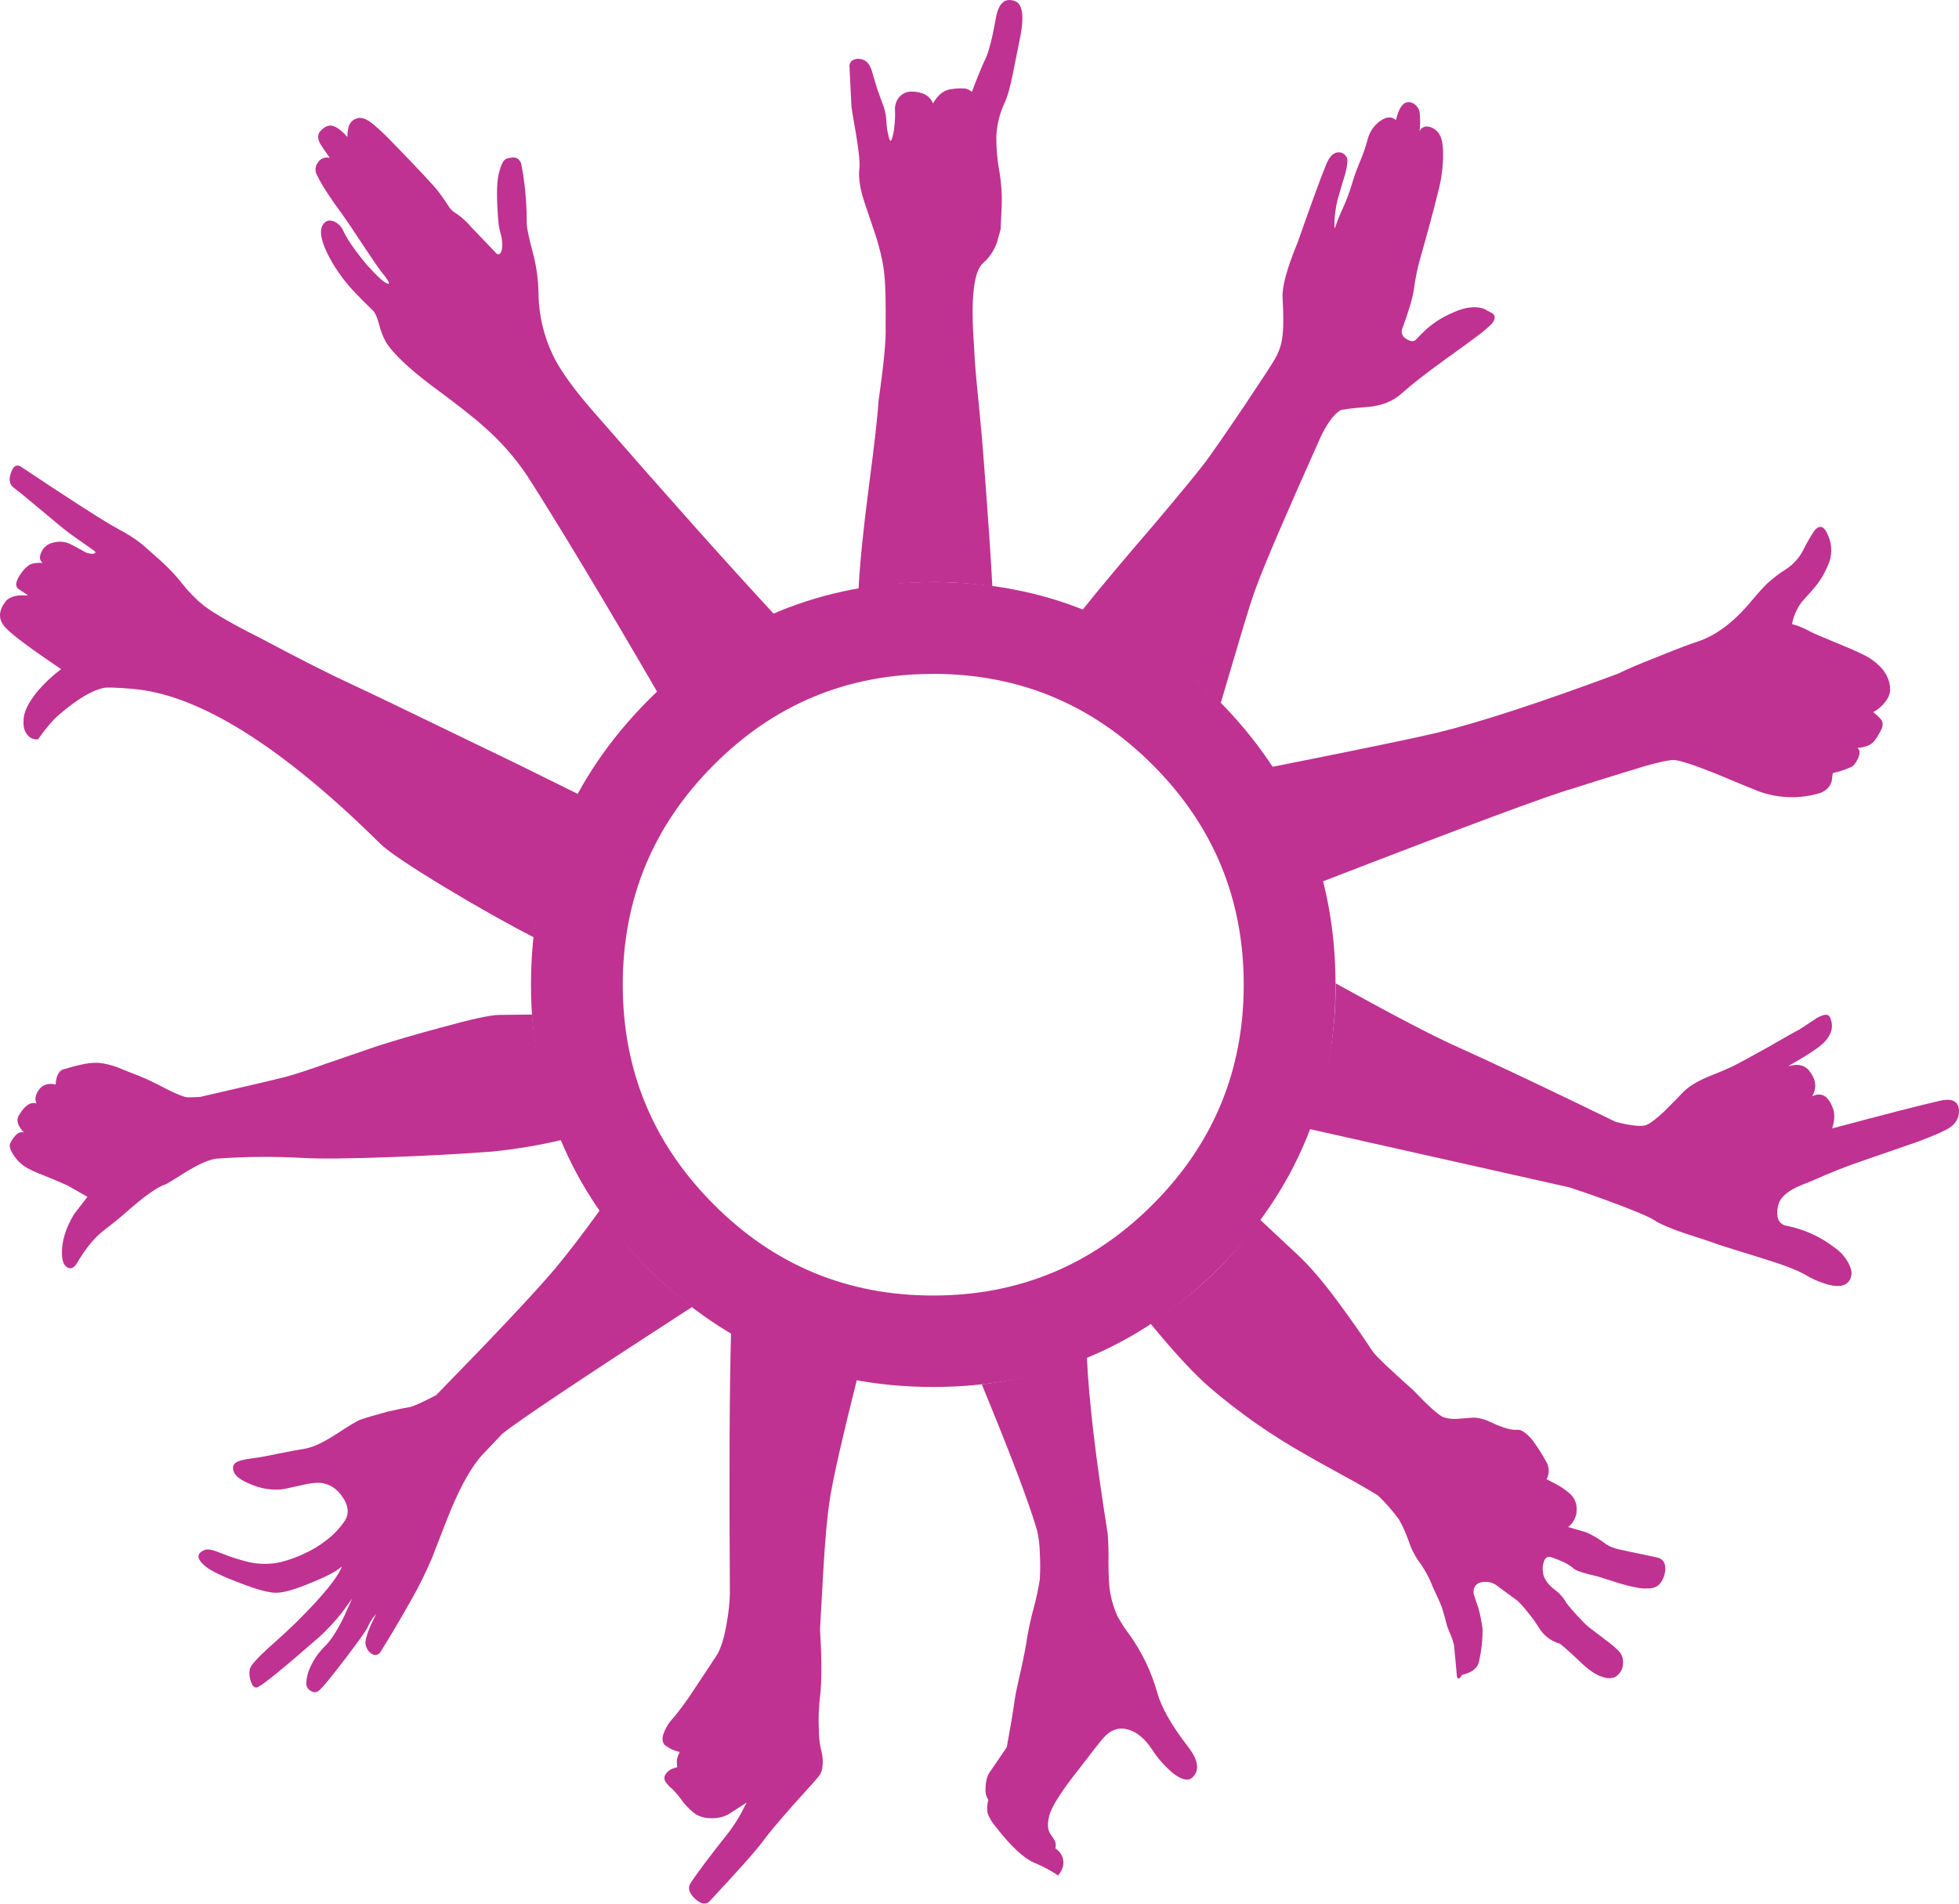
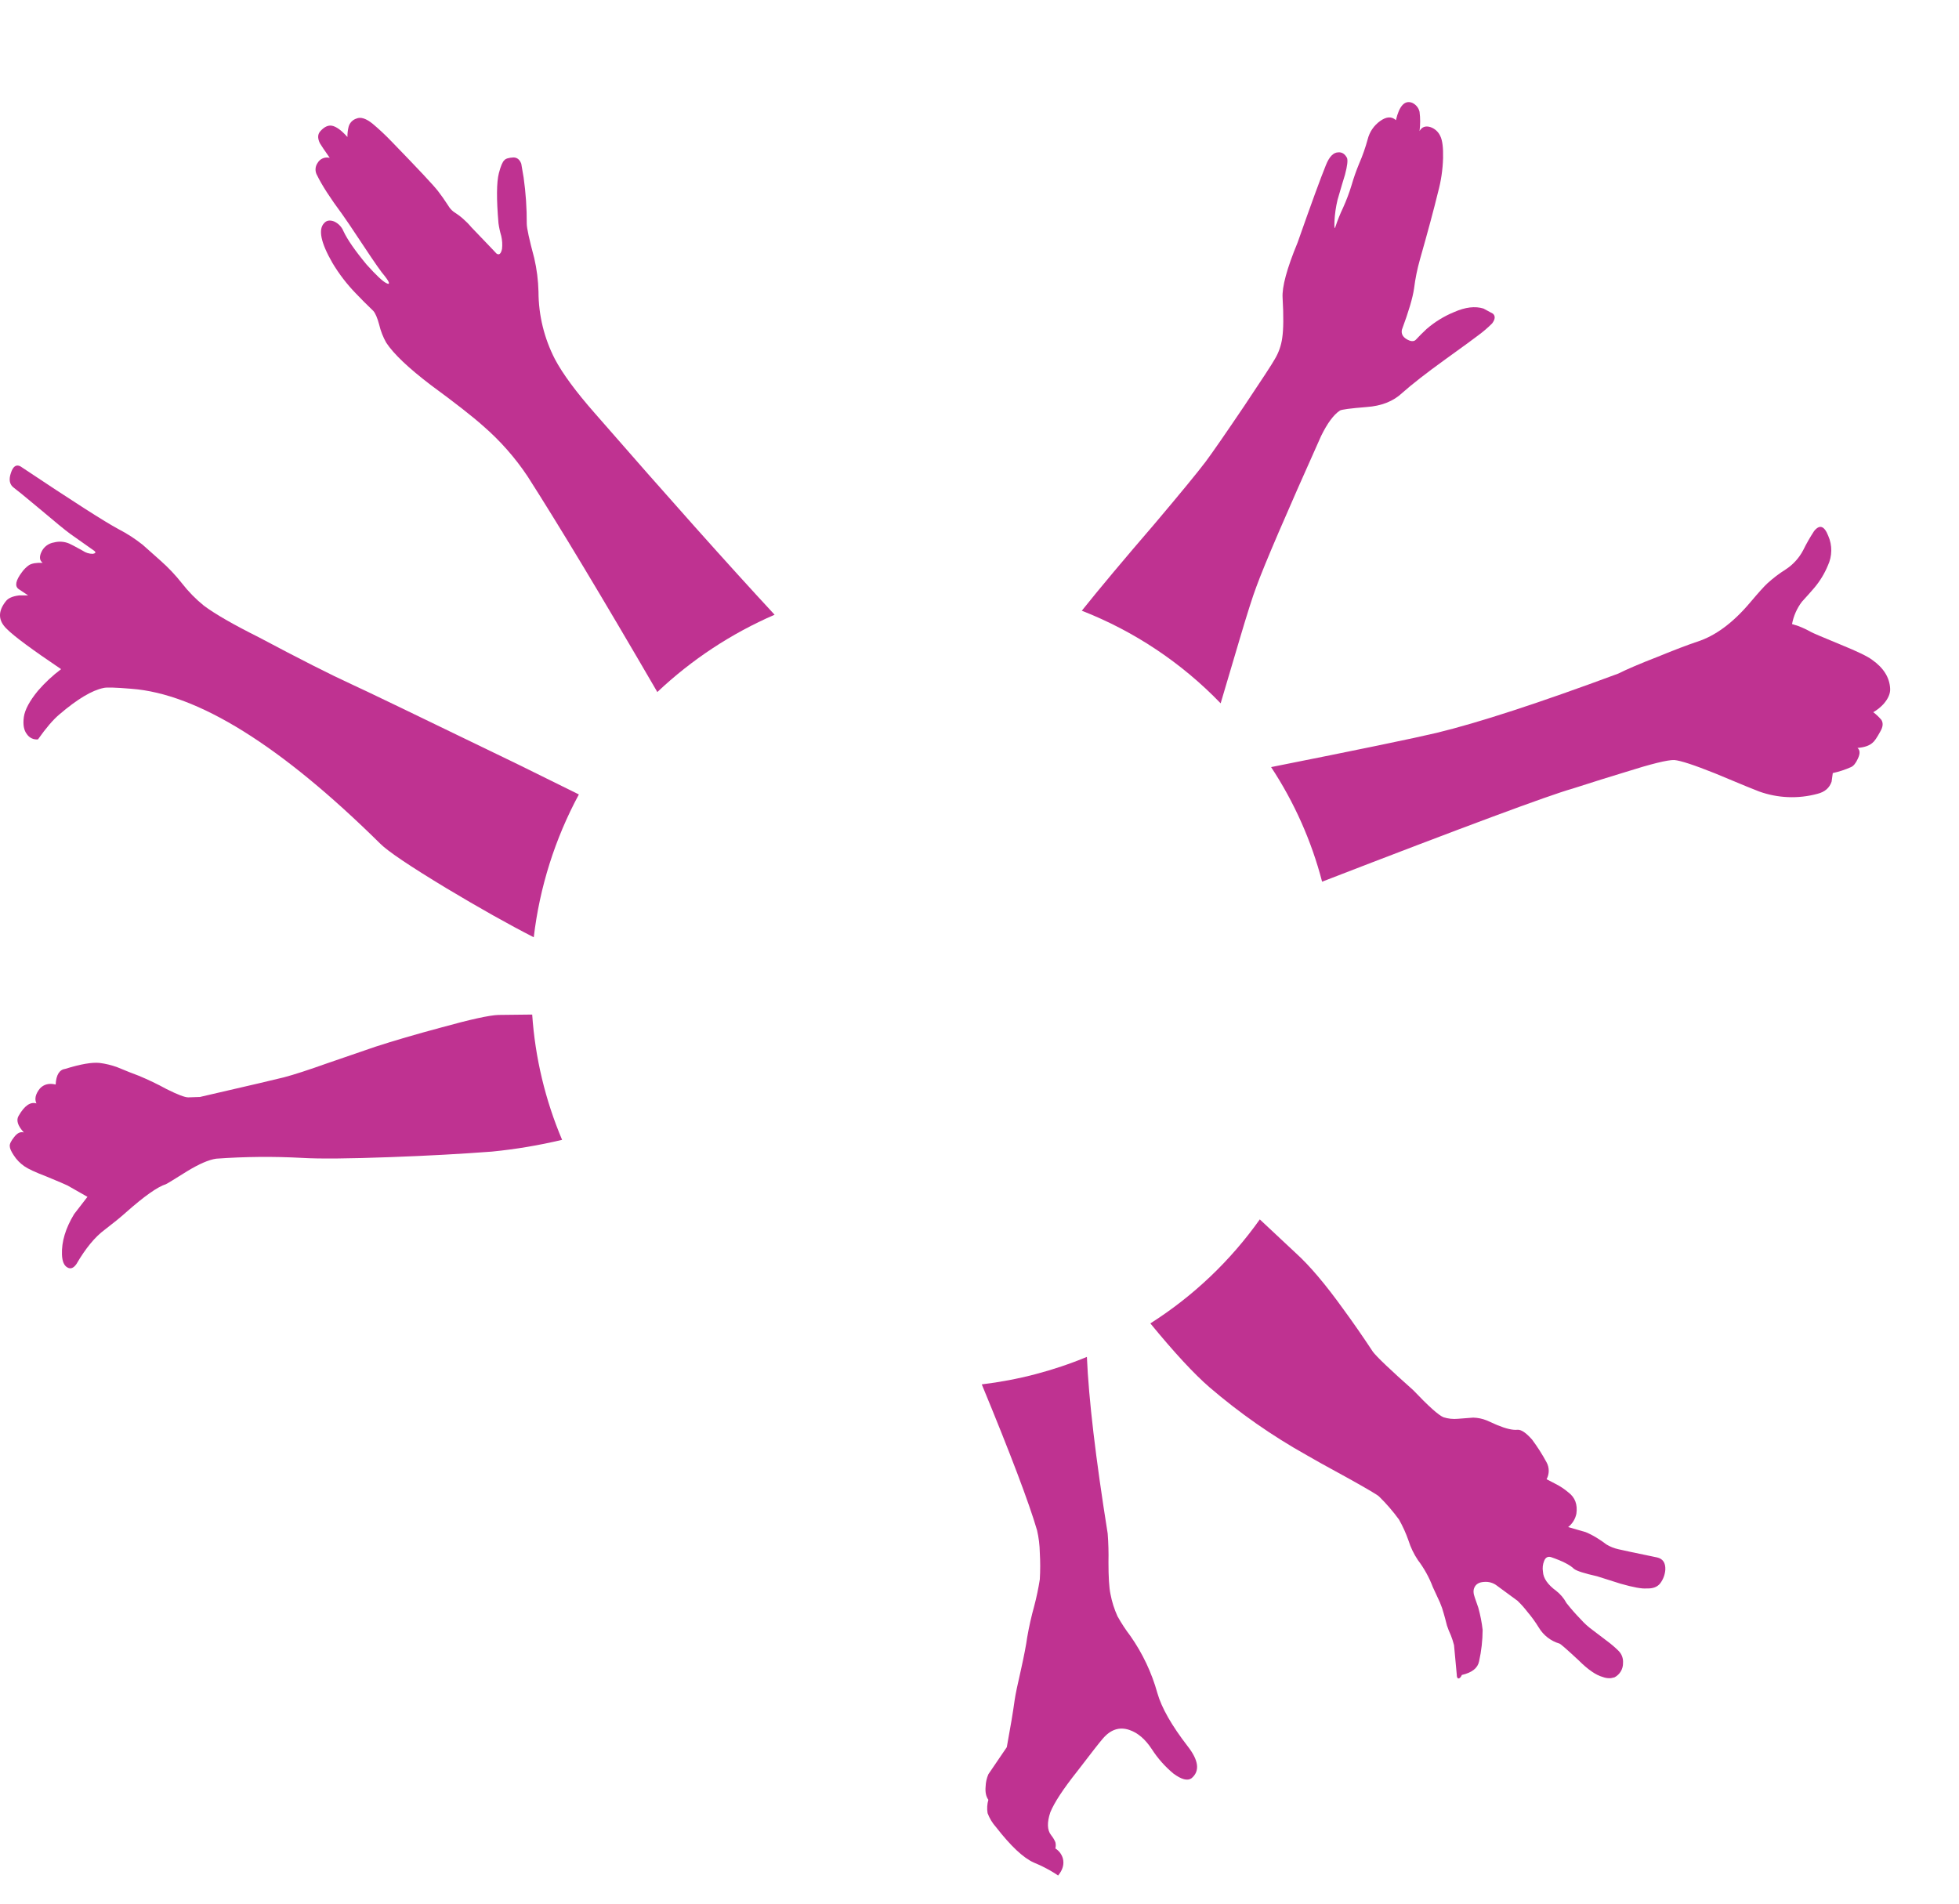
<svg xmlns="http://www.w3.org/2000/svg" version="1.0" id="Layer_1" x="0px" y="0px" viewBox="0 0 915.39 889.59" enable-background="new 0 0 915.39 889.59" xml:space="preserve">
  <title>circles_0015</title>
-   <path fill="#BF3291" d="M436,272c-51.933,0-96.227,18.333-132.88,55c-36.667,36.8-55,81.18-55,133.14s18.333,96.293,55,133  c36.78,36.667,81.073,55,132.88,55c51.933,0,96.287-18.333,133.06-55c36.667-36.667,55-81,55-133S605.723,363.76,569.05,327  C532.277,290.333,487.927,272,436,272 M436,314.91c40.08,0,74.293,14.183,102.64,42.55c28.347,28.367,42.52,62.6,42.52,102.7  s-14.173,74.333-42.52,102.7S476.08,605.41,436,605.41s-74.233-14.183-102.46-42.55C305.18,534.5,291,500.27,291,460.17  s14.173-74.333,42.52-102.7c28.233-28.36,62.393-42.54,102.48-42.54V314.91z" />
  <path fill="#BF3291" d="M652.27,56.16c-1.953-1.833-4.397-1.71-7.33,0.37c-2.931,2.072-5.016,5.133-5.87,8.62  c-1.057,3.881-2.394,7.681-4,11.37c-1.343,3.233-2.505,6.538-3.48,9.9c-1.098,3.631-2.434,7.185-4,10.64  c-1.334,2.8-2.497,5.679-3.48,8.62c-0.487,1.713-0.67,0.98-0.55-2.2c0.163-3.401,0.645-6.779,1.44-10.09  c1.587-5.5,2.747-9.413,3.48-11.74c1.1-4.16,1.407-6.79,0.92-7.89c-0.98-1.833-2.313-2.69-4-2.57c-2.32,0-4.277,2.017-5.87,6.05  c-2.447,6-6.847,18.043-13.2,36.13c-5.007,12.107-7.34,20.727-7,25.86c0.487,8.433,0.427,14.67-0.18,18.71  c-0.475,3.502-1.659,6.871-3.48,9.9c-1.22,2.2-5.923,9.413-14.11,21.64c-8.92,13.207-14.97,21.947-18.15,26.22  c-3.787,5.013-11.667,14.61-23.64,28.79c-14.54,16.873-25.963,30.507-34.27,40.9c24.496,9.576,46.63,24.341,64.88,43.28l8.8-29.71  c3.547-12,6.173-20.253,7.88-24.76c3.787-10.393,13.867-33.867,30.24-70.42c2.933-6,5.867-9.973,8.8-11.92  c0.733-0.487,4.887-1.037,12.46-1.65c6.967-0.487,12.527-2.687,16.68-6.6c4.52-4.033,11.187-9.23,20-15.59  c8.667-6.233,13.86-10.023,15.58-11.37c2.271-1.671,4.414-3.509,6.41-5.5c1.467-1.953,1.59-3.48,0.37-4.58l-4.4-2.38  c-3.913-1.22-8.497-0.67-13.75,1.65c-4.675,1.919-9.008,4.583-12.83,7.89c-1.833,1.713-3.543,3.423-5.13,5.13  c-0.98,0.853-2.387,0.73-4.22-0.37s-2.567-2.567-2.2-4.4c3.18-8.56,5.073-14.98,5.68-19.26c0.575-4.586,1.494-9.122,2.75-13.57  c3.787-13.333,6.597-23.787,8.43-31.36c1.425-5.22,2.224-10.591,2.38-16c0.12-4.893-0.307-8.317-1.28-10.27  c-0.872-1.983-2.532-3.512-4.58-4.22c-2.32-0.733-4.03-0.123-5.13,1.83c0.382-2.988,0.382-6.012,0-9  c-0.438-1.873-1.725-3.434-3.48-4.22C656.38,46.727,653.857,49.44,652.27,56.16z" />
  <path fill="#BF3291" d="M874.77,308.32c-2.08-1.587-7.03-3.97-14.85-7.15c-8.307-3.42-12.89-5.377-13.75-5.87  c-1.886-1.06-3.848-1.979-5.87-2.75c-1.1-0.367-2.077-0.673-2.93-0.92c0.709-3.796,2.294-7.375,4.63-10.45  c2.447-2.667,4.403-4.867,5.87-6.6c2.585-3.088,4.685-6.551,6.23-10.27c2.076-4.401,2.142-9.487,0.18-13.94  c-1.833-4.667-4.033-5.4-6.6-2.2c-1.897,2.89-3.61,5.896-5.13,9c-1.93,3.659-4.772,6.759-8.25,9c-2.994,1.887-5.815,4.035-8.43,6.42  c-1.467,1.333-4.217,4.39-8.25,9.17c-7.967,9.393-16.173,15.437-24.62,18.13c-4.4,1.467-10.51,3.8-18.33,7  c-8.187,3.18-14.357,5.81-18.51,7.89c-36.9,13.693-65.187,22.923-84.86,27.69c-10.267,2.447-36.05,7.78-77.35,16  c10.826,16.422,18.877,34.514,23.83,53.55c66.713-25.793,105.69-40.28,116.93-43.46c9.9-3.18,18.087-5.747,24.56-7.7  c12.34-3.913,20.037-5.81,23.09-5.69c2.933,0.247,9.287,2.327,19.06,6.24c12.587,5.26,19.43,8.073,20.53,8.44  c8.774,3.163,18.31,3.547,27.31,1.1c3.42-0.853,5.62-2.75,6.6-5.69l0.55-4c2.895-0.63,5.72-1.552,8.43-2.75  c1.22-0.487,2.32-1.82,3.3-4c1.1-2.32,1.04-3.987-0.18-5c3.18-0.247,5.513-1.04,7-2.38c0.853-0.613,2.077-2.387,3.67-5.32  c1.22-2.08,1.403-3.853,0.55-5.32c-1.134-1.371-2.427-2.603-3.85-3.67c1.853-1.061,3.524-2.411,4.95-4c2.08-2.447,3.057-4.78,2.93-7  C882.963,316.607,880.15,312.107,874.77,308.32z" />
-   <path fill="#BF3291" d="M864.32,591.48c-1.46-3.32-3.805-6.175-6.78-8.25c-6.702-5.248-14.554-8.829-22.91-10.45  c-2.04-0.362-3.638-1.96-4-4c-0.343-2.153-0.154-4.357,0.55-6.42c1.22-3.42,4.947-6.353,11.18-8.8l4.95-2  c7.949-3.597,16.076-6.788,24.35-9.56c13.687-4.767,21.813-7.58,24.38-8.44c8.553-3.18,13.807-5.563,15.76-7.15  c2.652-1.937,3.996-5.197,3.48-8.44c-0.613-3.667-3.667-4.827-9.16-3.48c-8.187,1.833-24.853,6.113-50,12.84  c1.333-4.16,1.333-7.583,0-10.27c-2.08-5.133-5.197-6.723-9.35-4.77c2.447-4.16,1.78-8.377-2-12.65c-1.542-1.412-3.593-2.134-5.68-2  c-1.172,0.095-2.336,0.279-3.48,0.55c8.307-4.667,13.807-8.273,16.5-10.82c3.913-3.913,4.89-7.947,2.93-12.1  c-0.733-1.587-2.81-1.403-6.23,0.55c-1.833,1.22-4.52,2.993-8.06,5.32c-1.333,0.613-6.333,3.427-15,8.44  c-8.8,4.893-14.36,7.893-16.68,9c-2.08,0.98-5.867,2.57-11.36,4.77c-5.007,2.2-8.673,4.463-11,6.79c-1.833,1.953-4.833,5.01-9,9.17  c-3.547,3.333-6.233,5.413-8.06,6.24c-2.08,1.1-6.967,0.673-14.66-1.28c-32.133-15.647-57.183-27.507-75.15-35.58  c-10.873-4.893-29.447-14.613-55.72-29.16v0.73c0.063,23.013-4.162,45.835-12.46,67.3l121.7,27.32  c5.62,1.833,11.423,3.85,17.41,6.05c12.153,4.473,19.563,7.563,22.23,9.27c2.567,1.713,7.21,3.73,13.93,6.05  c8.067,2.567,13.933,4.523,17.6,5.87c1.1,0.367,7.767,2.447,20,6.24c8.667,2.667,14.897,5.05,18.69,7.15  c3.2,1.978,6.651,3.519,10.26,4.58c7.087,2.08,10.997,0.49,11.73-4.77C865.164,593.995,864.862,592.69,864.32,591.48z" />
  <path fill="#BF3291" d="M483.28,750.47c-1.348,4.831-2.449,9.727-3.3,14.67c-0.487,3.547-1.463,8.62-2.93,15.22  c-1.587,6.847-2.563,11.553-2.93,14.12c-0.733,5.38-1.957,12.713-3.67,22l-8.61,12.65c-0.781,1.799-1.215,3.73-1.28,5.69  c-0.247,2.667,0.18,4.747,1.28,6.24c-0.588,2.026-0.714,4.158-0.37,6.24c0.905,2.432,2.263,4.672,4,6.6  c6.84,8.8,12.707,14.3,17.6,16.5c2.709,1.107,5.342,2.393,7.88,3.85c1.467,0.853,2.627,1.587,3.48,2.2  c2.2-2.667,2.933-5.357,2.2-8.07c-0.568-1.897-1.804-3.524-3.48-4.58c0.248-0.961,0.248-1.969,0-2.93  c-0.509-1.188-1.182-2.299-2-3.3c-1.833-2.32-1.957-5.867-0.37-10.64c1.833-4.527,6.05-10.947,12.65-19.26  c6.353-8.313,10.323-13.387,11.91-15.22c3.667-4.28,7.82-5.613,12.46-4c3.913,1.333,7.397,4.333,10.45,9  c2.756,4.285,6.156,8.12,10.08,11.37c3.78,2.787,6.593,3.513,8.44,2.18c4-3.333,3.39-8.333-1.83-15  c-7.453-9.66-12.157-17.913-14.11-24.76c-2.654-9.581-6.933-18.636-12.65-26.77c-2.218-2.909-4.223-5.973-6-9.17  c-1.517-3.338-2.625-6.846-3.3-10.45c-0.613-2.933-0.92-7.883-0.92-14.85c0.101-4.467-0.023-8.936-0.37-13.39  c-5.62-35.213-8.857-62.72-9.71-82.52c-15.709,6.505-32.237,10.825-49.12,12.84c13.44,32.52,22.053,55.26,25.84,68.22  c0.79,3.429,1.219,6.932,1.28,10.45c0.246,4.153,0.246,8.317,0,12.47C485.224,742.245,484.356,746.383,483.28,750.47z" />
-   <path fill="#BF3291" d="M341.6,622.65c-0.733,26.287-0.917,67-0.55,122.14c-0.12,4.182-0.548,8.35-1.28,12.47  c-1.22,7.827-2.93,13.39-5.13,16.69c-1.713,2.567-5.073,7.64-10.08,15.22c-2.986,4.64-6.227,9.11-9.71,13.39  c-2.245,2.276-3.938,5.037-4.95,8.07c-0.733,2.667-0.183,4.5,1.65,5.5c1.805,1.256,3.846,2.13,6,2.57l-0.73,1.83  c-0.442,1.041-0.631,2.172-0.55,3.3l0.18,2l-1.83,0.55c-1.411,0.45-2.634,1.354-3.48,2.57c-0.844,1.057-0.917,2.536-0.18,3.67  c0.966,1.393,2.14,2.631,3.48,3.67c1.735,1.835,3.329,3.797,4.77,5.87c1.725,2.119,3.696,4.025,5.87,5.68  c2.293,1.276,4.888,1.908,7.51,1.83c2.601,0.074,5.18-0.493,7.51-1.65l8.8-5.68l-2.38,4.58c-1.759,3.265-3.765,6.391-6,9.35  c-9.04,11.373-15.04,19.373-18,24c-1.22,2.08-0.487,4.413,2.2,7c2.813,2.567,5.073,2.993,6.78,1.28  c14.173-15.16,22.727-24.827,25.66-29c1.833-2.567,6.353-7.947,13.56-16.14c7.207-7.947,11.177-12.41,11.91-13.39  c1.1-1.22,1.71-3.3,1.83-6.24c0.029-2.234-0.282-4.459-0.92-6.6c-0.616-2.96-0.925-5.976-0.92-9  c-0.238-5.08-0.054-10.171,0.55-15.22c0.853-6.967,0.853-17.48,0-31.54c0-0.12,0.49-8.86,1.47-26.22  c0.853-15.407,1.953-27.327,3.3-35.76c1.833-10.76,5.987-28.977,12.46-54.65C379.698,640.758,359.82,633.274,341.6,622.65z" />
-   <path fill="#BF3291" d="M96,732c2.567,2.08,7.883,4.647,15.95,7.7c8.553,3.333,14.48,4.86,17.78,4.58  c3.42-0.12,8.737-1.71,15.95-4.77c6.967-2.813,11.67-5.32,14.11-7.52c-1.953,5.133-8.673,13.447-20.16,24.94  c-3.3,3.333-8.25,7.917-14.85,13.75c-5.133,4.767-7.82,7.883-8.06,9.35c-0.366,1.97-0.175,4.002,0.55,5.87  c0.733,2.2,1.773,3.057,3.12,2.57c2.667-1.22,12.26-9.043,28.78-23.47c3.768-3.454,7.262-7.195,10.45-11.19l4.95-6.79l-4,8.8  c-3.18,6.48-6.18,11.063-9,13.75c-2.766,2.748-5.004,5.982-6.6,9.54c-1.08,2.238-1.702,4.669-1.83,7.15  c-0.195,1.574,0.601,3.104,2,3.85c1.288,0.997,3.125,0.836,4.22-0.37c1.467-1.22,5.377-5.987,11.73-14.3  c6.233-8.193,9.777-13.143,10.63-14.85c0.694-1.612,1.555-3.148,2.57-4.58l1.47-1.83L173,760c-1.713,4.16-2.447,6.91-2.2,8.25  c0.245,1.748,1.168,3.328,2.57,4.4c1.587,1.1,2.993,0.977,4.22-0.37c4.4-6.967,9.287-15.22,14.66-24.76  c3.542-6.233,6.723-12.663,9.53-19.26l6.41-16.5c5.62-14.667,11.24-25.18,16.86-31.54l9.53-10.09  c8.067-6.48,37.697-26.287,88.89-59.42c-16.77-12.607-31.325-27.916-43.07-45.3c-7.94,11-14.967,20.17-21.08,27.51  c-9.547,11.26-28.063,30.953-55.55,59.08c-6.473,3.333-10.507,5.167-12.1,5.5c-2.32,0.367-5.863,1.1-10.63,2.2  c-5.5,1.467-9.833,2.75-13,3.85c-1.467,0.613-5.377,2.997-11.73,7.15c-5.62,3.547-10.14,5.627-13.56,6.24  c-2.447,0.367-6.723,1.16-12.83,2.38c-5.133,1.1-9.227,1.833-12.28,2.2c-4,0.487-6.567,1.22-7.7,2.2c-1.1,0.853-1.343,2.187-0.73,4  c0.733,2.08,3.36,4.037,7.88,5.87c4.543,2.011,9.521,2.84,14.47,2.41c1.1-0.12,4.277-0.787,9.53-2c4.153-0.98,7.33-1.287,9.53-0.92  c3.787,0.613,6.963,2.813,9.53,6.6c2.667,3.913,3.033,7.52,1.1,10.82c-2.349,3.507-5.258,6.604-8.61,9.17  c-3.369,2.662-7.066,4.88-11,6.6c-3.301,1.532-6.736,2.761-10.26,3.67c-4.758,1.099-9.696,1.16-14.48,0.18  c-4.564-1.051-9.038-2.462-13.38-4.22c-3.787-1.587-6.353-2.137-7.7-1.65C91.667,725.837,91.727,728.42,96,732z" />
  <path fill="#BF3291" d="M605.53,585.61l-16.86-15.77c-13.73,19.366-31.1,35.873-51.14,48.6c11.24,13.693,20.467,23.657,27.68,29.89  c14.058,12.061,29.283,22.69,45.45,31.73c2.447,1.467,9.043,5.133,19.79,11c8.553,4.767,13.197,7.517,13.93,8.25  c3.417,3.336,6.544,6.956,9.35,10.82c1.752,3.103,3.225,6.356,4.4,9.72c1.021,3.251,2.502,6.339,4.4,9.17  c2.93,3.858,5.287,8.119,7,12.65l3.3,7.15c0.743,1.725,1.354,3.503,1.83,5.32c0.367,1.22,0.857,3.053,1.47,5.5  c0.521,1.561,1.132,3.09,1.83,4.58c0.589,1.493,1.08,3.023,1.47,4.58c0,0.247,0.427,4.83,1.28,13.75c0,1.1,0.243,1.71,0.73,1.83  c0.613,0,1.163-0.55,1.65-1.65c4.767-1.1,7.453-3.24,8.06-6.42c1.073-4.817,1.626-9.735,1.65-14.67c-0.401-3.47-1.069-6.903-2-10.27  c-0.733-2.08-1.283-3.67-1.65-4.77c-0.733-1.953-0.793-3.543-0.18-4.77c0.733-1.587,2.2-2.443,4.4-2.57  c2.237-0.234,4.475,0.424,6.23,1.83c2.813,2.08,5.99,4.413,9.53,7c1.649,1.596,3.18,3.311,4.58,5.13  c1.959,2.306,3.738,4.76,5.32,7.34c2.169,3.645,5.638,6.332,9.71,7.52c0.613,0.247,3.547,2.813,8.8,7.7  c4.4,4.4,8.187,7.03,11.36,7.89c1.225,0.473,2.542,0.661,3.85,0.55l1.65-0.37c2.528-1.306,4.083-3.946,4-6.79  c0.141-2.034-0.586-4.032-2-5.5c-1.659-1.655-3.437-3.186-5.32-4.58l-7-5.32c-2.011-1.46-3.855-3.137-5.5-5  c-2.332-2.388-4.535-4.898-6.6-7.52c-1.184-2.2-2.808-4.133-4.77-5.68c-4-2.933-6.077-5.933-6.23-9c-0.288-1.685-0.097-3.418,0.55-5  c0.613-1.587,1.653-2.197,3.12-1.83c5.373,1.833,8.977,3.667,10.81,5.5c1.22,0.98,4.823,2.14,10.81,3.48  c4.153,1.333,7.82,2.493,11,3.48c6,1.713,10.093,2.447,12.28,2.2c2.813,0.12,4.89-0.673,6.23-2.38c1.4-1.863,2.227-4.094,2.38-6.42  c0.12-3.18-1.163-5.073-3.85-5.68c-10.633-2.2-16.683-3.483-18.15-3.85c-1.94-0.433-3.797-1.176-5.5-2.2  c-1.467-1.1-2.507-1.833-3.12-2.2c-2.062-1.393-4.252-2.585-6.54-3.56l-8.25-2.38c1.983-1.557,3.348-3.769,3.85-6.24  c0.613-4.28-0.61-7.58-3.67-9.9c-1.951-1.67-4.105-3.088-6.41-4.22l-3.85-2c1.347-2.458,1.347-5.432,0-7.89  c-1.997-3.708-4.263-7.264-6.78-10.64c-2.813-3.18-5.073-4.707-6.78-4.58c-2.2,0.247-5.377-0.487-9.53-2.2  c-0.853-0.367-2.503-1.1-4.95-2.2c-1.986-0.787-4.094-1.221-6.23-1.28c-1.333,0.12-3.717,0.303-7.15,0.55  c-2.286,0.219-4.593-0.03-6.78-0.73c-2.32-0.98-7.023-5.197-14.11-12.65c-10.873-9.66-17.167-15.66-18.88-18  c-4.767-7.213-9.35-13.817-13.75-19.81C619.403,600.217,612.003,591.477,605.53,585.61z" />
  <path fill="#BF3291" d="M248.68,474.11l-15.76,0.18c-4.153,0.12-13.073,2.077-26.76,5.87c-11.853,3.18-22.117,6.18-30.79,9  L153,496.85c-8.92,3.18-15.7,5.38-20.34,6.6c-2.813,0.733-15.643,3.733-38.49,9l-0.73,0.18l-5.5,0.18  c-1.587,0-4.947-1.283-10.08-3.85c-4.22-2.308-8.56-4.391-13-6.24c-2.667-0.98-6.027-2.313-10.08-4c-2.667-0.972-5.434-1.643-8.25-2  c-3.547-0.367-8.863,0.55-15.95,2.75c-2.813,0.367-4.34,2.813-4.58,7.34c-3.053-0.733-5.497-0.123-7.33,1.83  c-2.08,2.567-2.63,4.9-1.65,7c-2.813-0.853-5.563,1.043-8.25,5.69c-1.333,2.08-0.54,4.71,2.38,7.89  c-1.587-0.487-3.113,0.247-4.58,2.2c-1.467,1.833-2.133,3.24-2,4.22c0,0.98,0.61,2.387,1.83,4.22c1.291,2.023,2.974,3.767,4.95,5.13  c1.713,1.22,5.133,2.81,10.26,4.77c5.62,2.32,8.92,3.727,9.9,4.22l9.35,5.32l-6.23,8.07c-4,6.6-5.893,12.897-5.68,18.89  c0.12,3.18,0.977,5.197,2.57,6.05c1.467,0.853,2.873,0.303,4.22-1.65c4.273-7.333,8.673-12.667,13.2-16c4-3.053,7.3-5.743,9.9-8.07  c8.553-7.58,14.783-11.98,18.69-13.2c0.367-0.12,3.667-2.137,9.9-6.05c5.62-3.42,10.14-5.377,13.56-5.87  c13.359-0.967,26.766-1.091,40.14-0.37c8.067,0.487,21.937,0.363,41.61-0.37c16.86-0.613,32.56-1.47,47.1-2.57  c11.049-1.086,22.011-2.924,32.81-5.5C254.779,514.053,250.058,494.266,248.68,474.11z" />
  <path fill="#BF3291" d="M155,58.73c-1.713-0.247-3.423,0.547-5.13,2.38c-1.467,1.467-1.59,3.423-0.37,5.87  c0.487,0.853,2.013,3.117,4.58,6.79c-2.214-0.586-4.545,0.39-5.68,2.38c-1.214,1.749-1.285,4.05-0.18,5.87  c2.2,4.527,6.11,10.58,11.73,18.16c1.1,1.467,4.4,6.357,9.9,14.67c5.253,7.947,8.553,12.653,9.9,14.12c1.333,1.713,2,2.813,2,3.3  s-0.427,0.487-1.28,0c-1.587-0.733-4.64-3.607-9.16-8.62c-5.373-6.48-8.977-11.677-10.81-15.59c-0.822-2.037-2.398-3.677-4.4-4.58  c-1.953-0.733-3.48-0.49-4.58,0.73c-2.933,2.933-1.65,9.17,3.85,18.71c3.097,5.179,6.789,9.978,11,14.3  c2.32,2.447,5.007,5.137,8.06,8.07c0.98,1.1,1.897,3.24,2.75,6.42c0.691,2.956,1.803,5.799,3.3,8.44  c3.433,5.233,10.403,11.85,20.91,19.85c11.333,8.313,19.46,14.67,24.38,19.07c7.923,6.861,14.888,14.755,20.71,23.47  c14.787,23.107,35.01,56.727,60.67,100.86c16.028-15.136,34.573-27.363,54.8-36.13c-21.627-23.333-49.607-54.693-83.94-94.08  c-8.8-10-15.03-18.437-18.69-25.31c-5.034-9.753-7.673-20.565-7.7-31.54c-0.124-5.311-0.794-10.596-2-15.77  c-2.32-8.667-3.48-14-3.48-16c0.039-7.24-0.452-14.472-1.47-21.64c-0.613-3.793-0.98-5.933-1.1-6.42  c-0.733-1.953-1.957-2.93-3.67-2.93c-2.2,0.12-3.607,0.547-4.22,1.28c-0.853,0.733-1.71,2.75-2.57,6.05  c-1.1,4.28-1.16,12.103-0.18,23.47c0.281,1.986,0.708,3.948,1.28,5.87c0.466,1.981,0.591,4.027,0.37,6.05  c-0.487,2.32-1.343,3.053-2.57,2.2c-0.247-0.247-1.347-1.407-3.3-3.48l-8.43-8.8c-2.409-2.873-5.253-5.35-8.43-7.34  c-0.959-0.759-1.766-1.692-2.38-2.75c-1.833-2.813-3.423-5.077-4.77-6.79c-1.953-2.567-9.163-10.27-21.63-23.11  c-2.842-2.978-5.846-5.795-9-8.44c-3.053-2.447-5.557-3.24-7.51-2.38c-1.803,0.569-3.188,2.022-3.67,3.85  c-0.392,1.559-0.577,3.163-0.55,4.77C159.533,60.863,157.087,59.097,155,58.73z" />
  <path fill="#BF3291" d="M6.56,228c1.333,0.98,5.367,4.28,12.1,9.9c7.087,6,11.79,9.85,14.11,11.55l11.18,7.89  c0.98,0.733,0.797,1.223-0.55,1.47c-1.705,0.02-3.373-0.494-4.77-1.47c-3.3-1.833-5.377-2.933-6.23-3.3  c-2.255-0.977-4.772-1.171-7.15-0.55c-2.568,0.396-4.77,2.046-5.87,4.4c-1.1,2.32-0.917,4.03,0.55,5.13  c-2.933-0.12-5.07,0.247-6.41,1.1c-1.282,0.901-2.399,2.018-3.3,3.3c-2.933,3.913-3.423,6.543-1.47,7.89l4.4,2.93H8.94  c-3.053,0.367-5.13,1.283-6.23,2.75c-3.787,4.767-3.603,9.1,0.55,13c3.3,3.333,11.73,9.57,25.29,18.71  c-3.953,2.968-7.577,6.351-10.81,10.09c-3.913,4.767-6.113,8.863-6.6,12.29c-0.487,3.547,0.003,6.237,1.47,8.07  c1.144,1.674,3.113,2.587,5.13,2.38c3.787-5.38,7.147-9.293,10.08-11.74c8.307-7.093,15.15-11.19,20.53-12.29  c1.333-0.367,5.667-0.243,13,0.37c31.033,2.32,69.827,26.467,116.38,72.44c3.547,3.547,13.81,10.453,30.79,20.72  c15.527,9.313,29.157,16.97,40.89,22.97c2.75-23.381,9.903-46.03,21.08-66.75l-28.23-13.94c-47.407-22.987-73.31-35.457-77.71-37.41  c-9.9-4.527-24.5-11.923-43.8-22.19c-11.733-5.867-20.227-10.757-25.48-14.67c-3.814-3.088-7.26-6.604-10.27-10.48  c-3.032-3.844-6.405-7.405-10.08-10.64c-3.547-3.18-6.297-5.627-8.25-7.34c-3.538-2.811-7.343-5.269-11.36-7.34  c-6.233-3.333-21.507-13.113-45.82-29.34c-1.953-0.98-3.42,0.06-4.4,3.12C3.99,224.207,4.48,226.533,6.56,228z" />
-   <path fill="#BF3291" d="M397.87,49.93c0,0.367,0.733,4.767,2.2,13.2c1.333,7.947,1.823,13.28,1.47,16  c-0.367,3.053,0.06,6.967,1.28,11.74c0.487,1.833,2.137,6.833,4.95,15c3.18,9.167,5.013,16.807,5.5,22.92  c0.487,4.4,0.67,12.4,0.55,24c0.247,6-0.853,17.493-3.3,34.48c-0.367,6.6-1.893,20.11-4.58,40.53  c-2.567,19.687-4.157,35.52-4.77,47.5c11.49-2.121,23.146-3.225,34.83-3.3c9.262,0.01,18.512,0.678,27.68,2  c-0.487-10.667-1.82-30.29-4-58.87c-0.367-5.26-1.16-14.26-2.38-27c-1.22-11.493-1.953-20.493-2.2-27  c-1.587-21.76-0.12-34.537,4.4-38.33c2.964-2.612,5.177-5.967,6.41-9.72l1.65-5.87c0.367-7.7,0.55-12.033,0.55-13  c0.043-4.298-0.265-8.592-0.92-12.84c-1.106-5.68-1.658-11.454-1.65-17.24c0.213-5.655,1.574-11.208,4-16.32  c1.22-2.567,2.443-6.9,3.67-13c1.333-6.847,2.31-11.737,2.93-14.67c2.573-11.427,2.02-17.94-1.66-19.54  c-4.667-1.833-7.667,0.55-9,7.15c-1.833,10.267-3.543,16.933-5.13,20c-1.587,3.333-3.663,8.407-6.23,15.22  c-1.119-1.108-2.646-1.706-4.22-1.65c-1.841-0.075-3.685,0.049-5.5,0.37c-3.3,0.367-6.11,2.567-8.43,6.6  c-1.587-3.667-5.007-5.5-10.26-5.5c-2.118,0.025-4.122,0.962-5.5,2.57c-1.468,1.732-2.187,3.977-2,6.24  c0.108,2.636-0.016,5.276-0.37,7.89c-0.147,2.007-0.578,3.984-1.28,5.87c-0.487,0.98-0.977,0.247-1.47-2.2  c-0.519-2.165-0.828-4.375-0.92-6.6c-0.106-2.312-0.537-4.598-1.28-6.79c-1.333-3.547-2.373-6.42-3.12-8.62  c-1.22-4.16-2.077-7.033-2.57-8.62c-0.98-2.567-2.263-4.093-3.85-4.58c-1.464-0.617-3.116-0.617-4.58,0  c-1.26,0.587-1.999,1.92-1.83,3.3L397.87,49.93z" />
</svg>